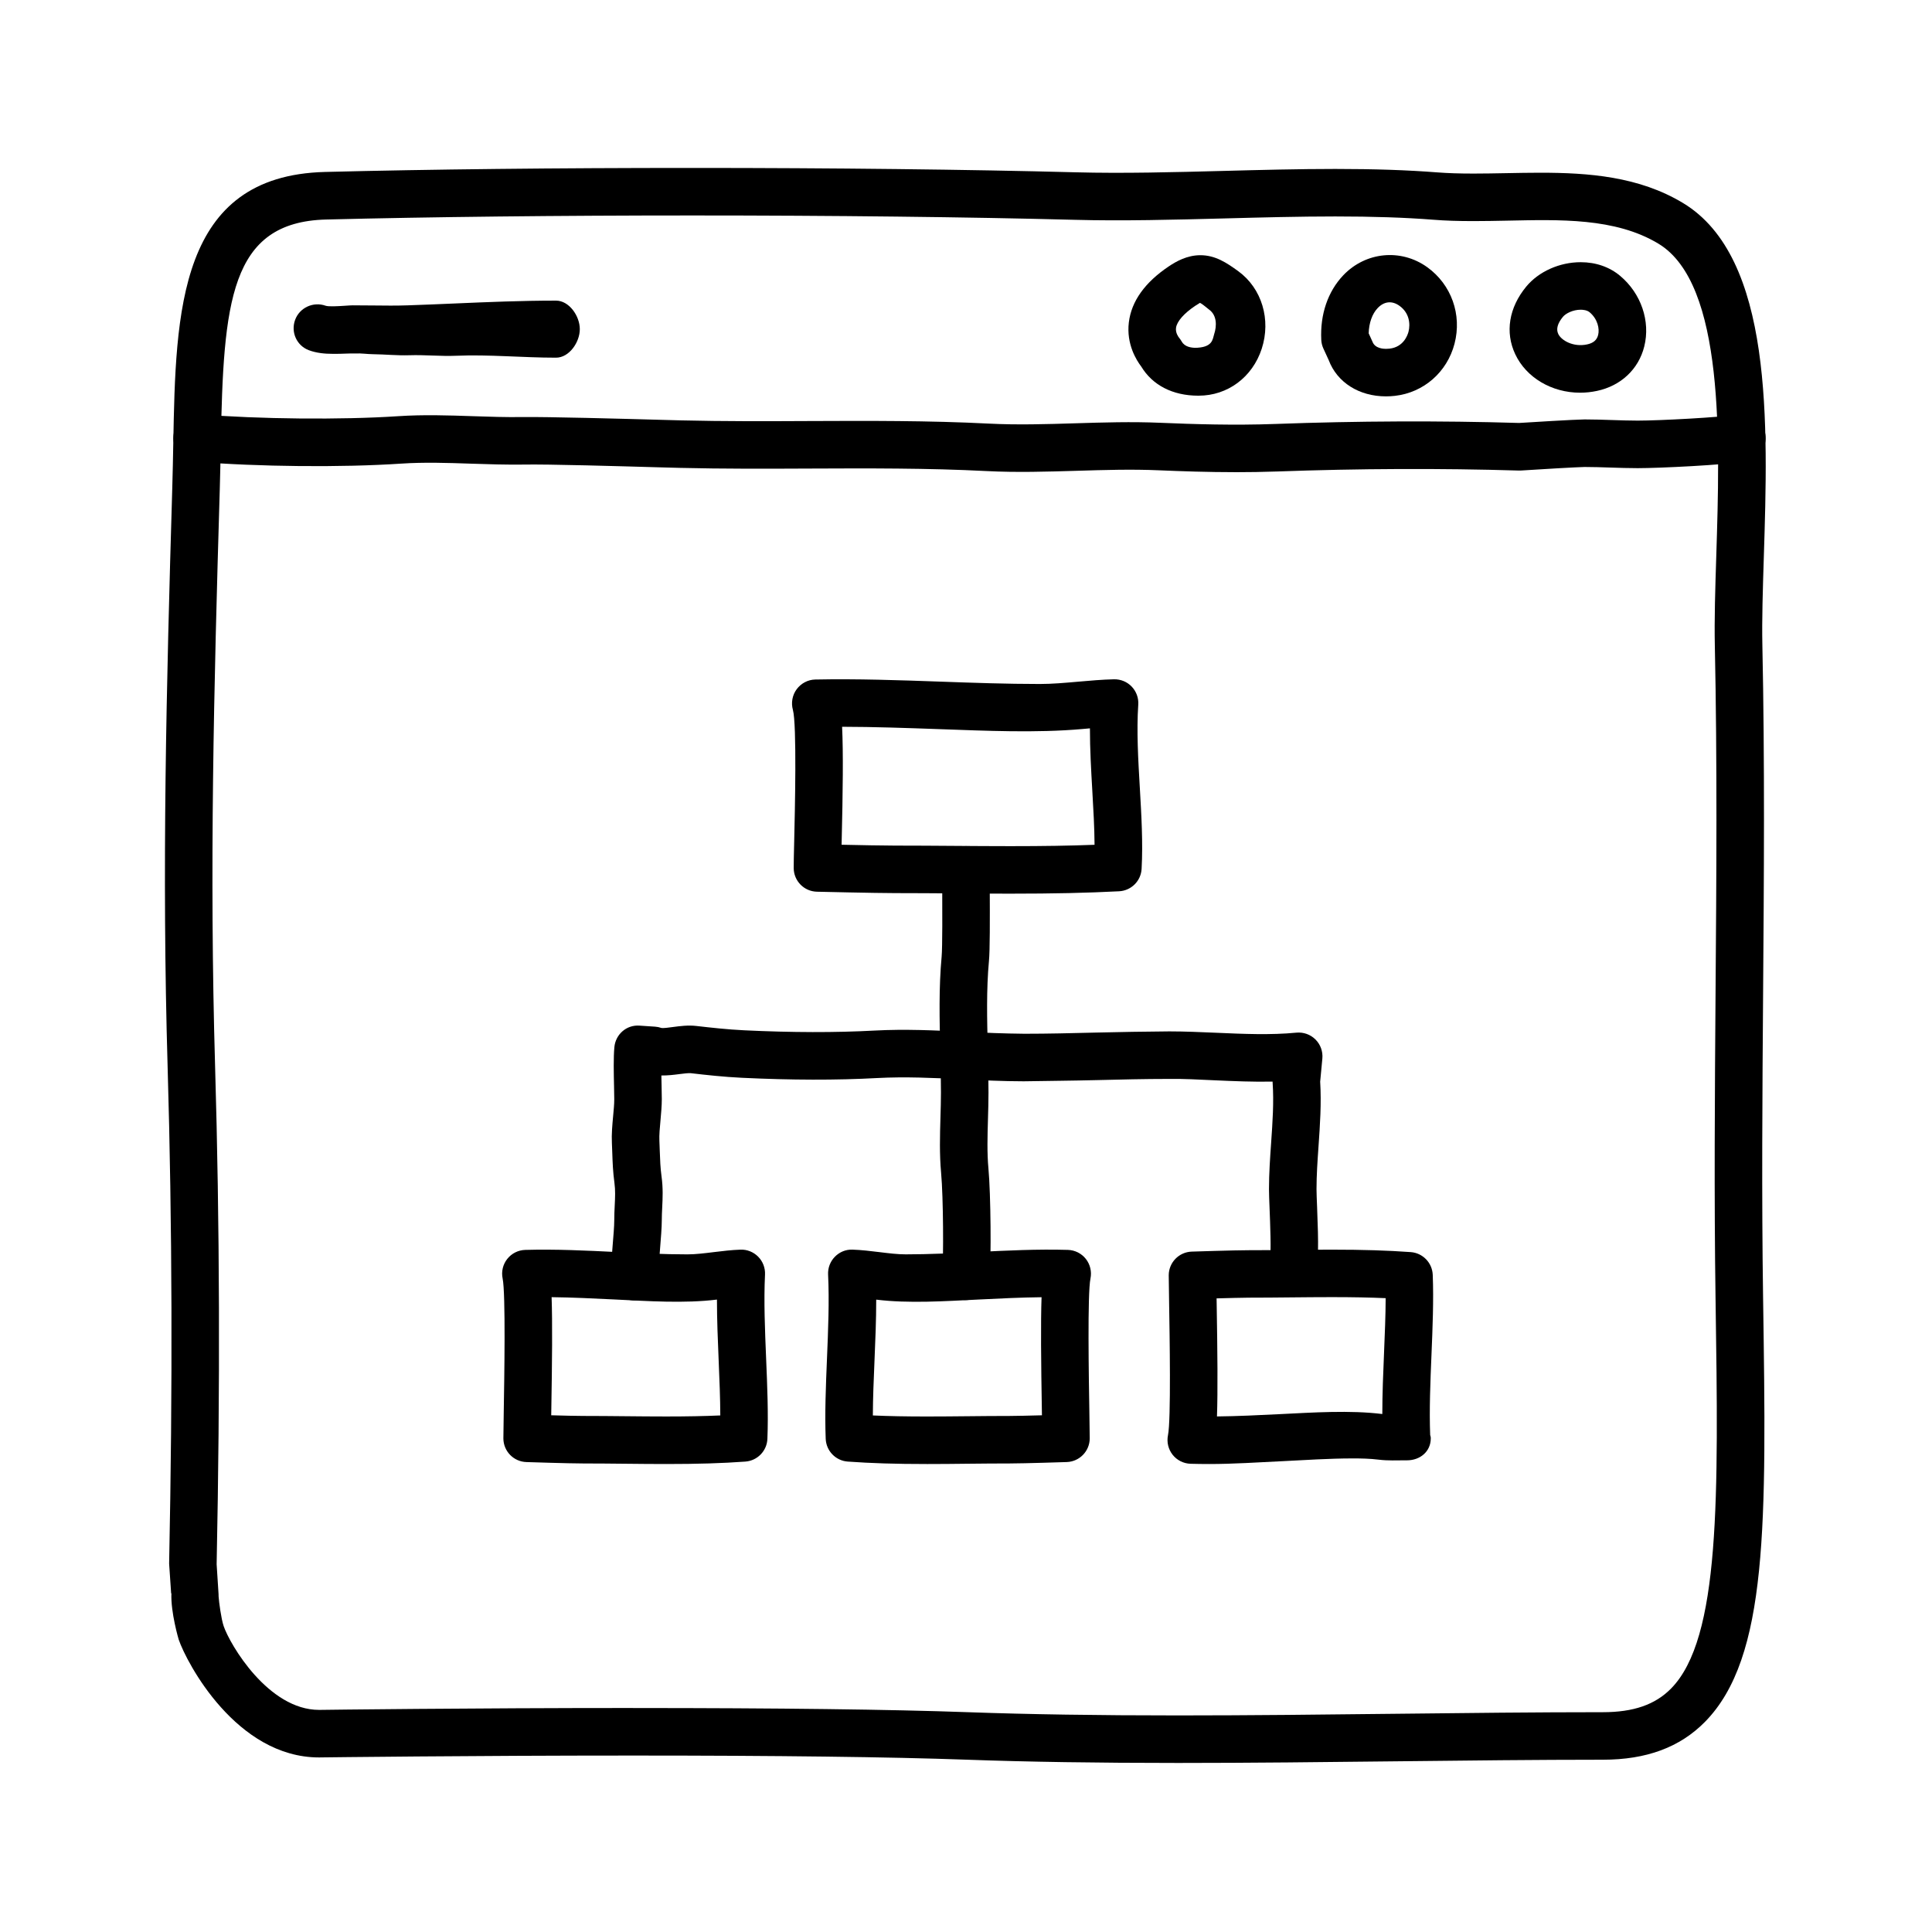
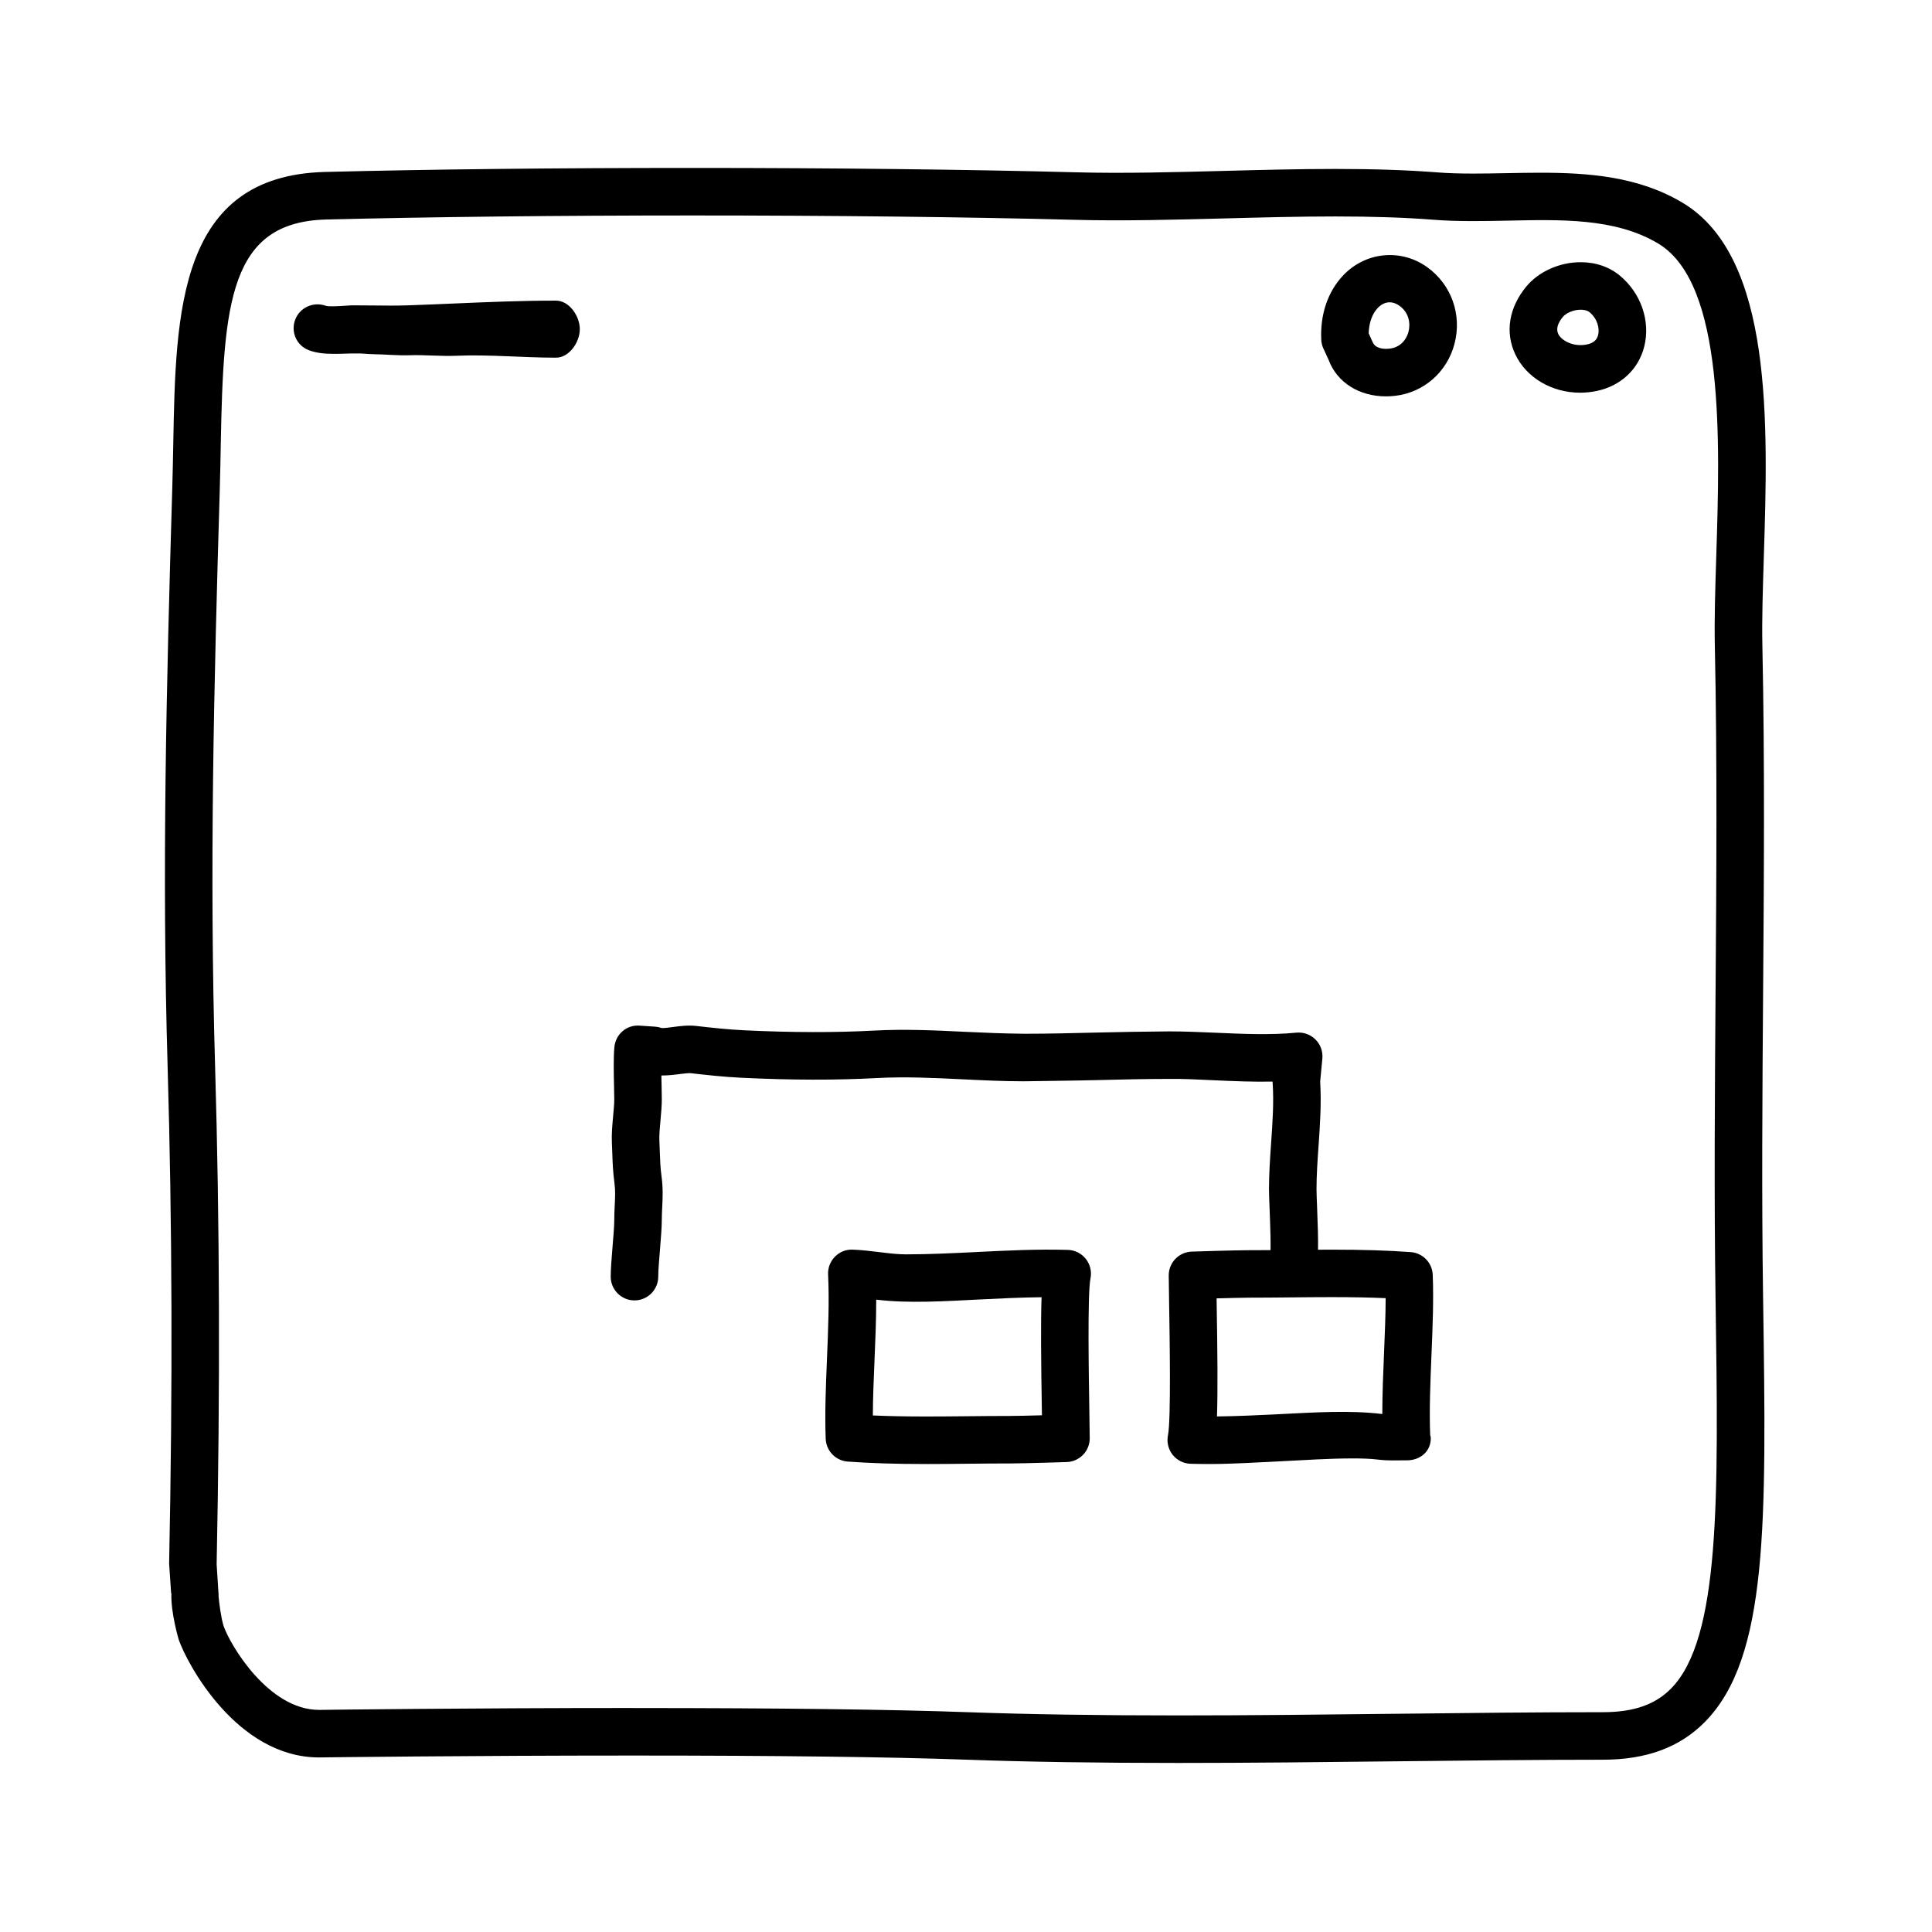
<svg xmlns="http://www.w3.org/2000/svg" fill="#000000" width="800px" height="800px" version="1.1" viewBox="144 144 512 512">
  <g>
    <path d="m456.19 611.2c-21.441 0-39.766-0.281-56.012-0.863-20.383-0.73-50.129-1.098-88.41-1.098-43.137 0-81.969 0.484-82.359 0.488l-0.84 0.012c-21.941 0-35.121-25.125-37.207-31.223-0.023-0.078-2.148-7.219-1.938-12.258h-0.07l-0.52-7.668c-0.012-0.176-0.016-0.098-0.012-0.273 0.953-46.863 0.82-89.84-0.402-131.64-1.527-52.141-0.336-100.34 1.238-153.51 0.117-3.945 0.191-7.828 0.262-11.68 0.645-34.879 1.316-70.93 40.211-71.918 27.762-0.707 61.445-1.066 97.41-1.066 37.195 0 73.273 0.414 101.59 1.16 12.508 0.332 26.043-0.023 39.191-0.371 9.715-0.258 19.758-0.52 29.539-0.52 10.289 0 19.121 0.297 27 0.91 2.781 0.215 5.844 0.316 9.629 0.316 2.848 0 5.727-0.055 8.625-0.109 3.008-0.055 6.027-0.117 9.035-0.117 12.762 0 26.184 0.973 37.875 8.035 23.91 14.434 22.52 58.488 21.402 93.887-0.266 8.504-0.523 16.535-0.383 23.211 0.656 30.988 0.418 62.148 0.195 92.281-0.195 26.41-0.402 53.715-0.004 80.77l0.012 0.715c0.863 58.992 1.379 94.594-15.434 111.66-6.648 6.734-15.492 10.012-27.039 10.012-17.539 0-35.859 0.211-54.473 0.418-19.242 0.215-38.797 0.438-58.113 0.438zm-144.42-14.555c38.426 0 68.32 0.371 88.855 1.109 16.098 0.574 34.273 0.852 55.566 0.852 19.266 0 38.773-0.223 57.973-0.438 18.656-0.211 37.023-0.418 54.613-0.418 8.113 0 13.852-1.988 18.062-6.262 13.113-13.312 12.566-50.777 11.809-102.64l-0.012-0.715c-0.398-27.191-0.191-54.574 0.004-81.043 0.227-30.043 0.457-61.113-0.191-91.926-0.152-7.008 0.105-15.199 0.383-23.871 0.957-30.422 2.273-72.078-15.324-82.711-11.477-6.934-26.293-6.375-40.16-6.106-2.977 0.059-5.945 0.117-8.871 0.117-4.117 0-7.488-0.109-10.605-0.359-7.551-0.59-16.062-0.871-26.023-0.871-9.613 0-19.574 0.262-29.207 0.52-13.316 0.348-27.074 0.715-39.855 0.371-28.207-0.742-64.164-1.152-101.25-1.152-35.352 0-69.832 0.383-97.094 1.074-25.598 0.648-27.234 21.961-27.938 59.582-0.07 3.898-0.145 7.859-0.262 11.855-1.578 52.969-2.754 101.04-1.246 152.82 1.23 41.938 1.367 85.16 0.414 132.13l0.508 7.918c0.012 0.207 0.016 0.406 0.012 0.609 0.102 1.465 0.676 5.894 1.344 7.859 1.676 4.898 11.836 22.199 25.293 22.191l0.543-0.004c0.539-0.016 39.449-0.5 82.664-0.5z" />
-     <path d="m471.48 269.13c-7.379 0-14.316-0.238-20.453-0.5-7.16-0.312-14.555-0.082-21.711 0.137-7.789 0.23-15.852 0.48-23.879 0.07-15.586-0.801-31.555-0.73-47.004-0.664-11.195 0.051-22.789 0.098-34.219-0.18l-5.438-0.145c-10.34-0.293-29.605-0.863-36.184-0.73-4.535 0.055-9.094-0.086-13.66-0.238-6.445-0.223-12.535-0.418-18.566-0.02-15.871 1.059-37.824 0.848-54.633-0.516-3.465-0.281-6.051-3.32-5.769-6.785s3.391-6.027 6.785-5.769c16 1.301 37.707 1.5 52.777 0.504 6.644-0.441 13.34-0.223 19.824 0 4.363 0.145 8.711 0.293 13.047 0.23 6.863-0.086 26.289 0.441 36.723 0.734l5.387 0.145c11.254 0.273 22.746 0.23 33.855 0.176 15.625-0.066 31.762-0.137 47.699 0.68 7.523 0.387 15.32 0.152 22.852-0.082 7.375-0.227 15.004-0.465 22.633-0.133 8.848 0.371 19.387 0.707 30.426 0.309 21.828-0.801 43.574-0.887 64.633-0.266 2.445-0.16 14.609-0.906 17.324-0.938 2.418 0 4.82 0.082 7.227 0.16 2.273 0.074 4.543 0.156 6.84 0.156 5.805 0 21.945-0.852 26.609-1.613 3.441-0.551 6.664 1.777 7.231 5.203 0.559 3.43-1.773 6.672-5.203 7.231-5.863 0.953-22.797 1.777-28.633 1.777-2.438 0-4.852-0.082-7.266-0.16-2.262-0.074-4.523-0.152-6.801-0.152-2.098 0.051-11.176 0.555-16.793 0.934-0.207 0.012-0.414 0.016-0.609 0.012-20.879-0.625-42.445-0.535-64.109 0.25-3.715 0.129-7.383 0.184-10.941 0.184z" />
-     <path d="m232.14 237.77c-2.074 0-4.262-0.203-6.293-0.961-3.234-1.219-4.828-4.793-3.641-8.035 1.184-3.246 4.828-4.914 8.074-3.754 0.785 0.281 3.336 0.121 4.707 0.035 1.164-0.074 2.246-0.172 3.293-0.133 1.559 0 3.113 0.016 4.676 0.031 3.031 0.035 6.07 0.07 9.09-0.035 4.125-0.137 8.227-0.312 12.328-0.488 8.766-0.379 17.836-0.762 26.93-0.762h0.055c3.477 0 6.297 4.082 6.297 7.559 0 3.477-2.82 7.559-6.297 7.559h-0.055c-8.828 0-17.754-0.875-26.395-0.508-4.137 0.176-8.277-0.277-12.438-0.137-3.203 0.105-6.43-0.238-9.648-0.277-1.551-0.016-3.039-0.273-4.644-0.191-0.734 0-1.562-0.02-2.414 0.031-1.125 0.066-2.356 0.066-3.625 0.066z" />
-     <path d="m461.66 248.86h-0.109c-6.805 0-12.141-2.805-15.109-7.719-1.258-1.637-3.984-5.941-3.289-11.699 0.676-5.602 4.254-10.617 10.637-14.883 1.879-1.254 4.781-2.926 8.305-2.926 3.926 0 6.887 1.926 10.082 4.258 6.219 4.535 8.707 12.816 6.188 20.551-2.457 7.519-9.012 12.418-16.703 12.418zm0.332-24.602c-0.059 0.086-0.488 0.289-1.215 0.77-2.992 2-4.856 4.121-5.113 5.812-0.211 1.375 0.691 2.508 0.73 2.555 0.23 0.293 0.586 0.766 0.762 1.094 0.801 1.457 2.539 1.688 3.863 1.691l-0.559 6.297v-6.297c5.039 0 4.871-2.309 5.324-3.684 0.684-2.106 0.746-4.914-1.336-6.43-0.527-0.387-1.762-1.504-2.457-1.809z" />
+     <path d="m232.14 237.77c-2.074 0-4.262-0.203-6.293-0.961-3.234-1.219-4.828-4.793-3.641-8.035 1.184-3.246 4.828-4.914 8.074-3.754 0.785 0.281 3.336 0.121 4.707 0.035 1.164-0.074 2.246-0.172 3.293-0.133 1.559 0 3.113 0.016 4.676 0.031 3.031 0.035 6.07 0.07 9.09-0.035 4.125-0.137 8.227-0.312 12.328-0.488 8.766-0.379 17.836-0.762 26.93-0.762h0.055c3.477 0 6.297 4.082 6.297 7.559 0 3.477-2.82 7.559-6.297 7.559c-8.828 0-17.754-0.875-26.395-0.508-4.137 0.176-8.277-0.277-12.438-0.137-3.203 0.105-6.43-0.238-9.648-0.277-1.551-0.016-3.039-0.273-4.644-0.191-0.734 0-1.562-0.02-2.414 0.031-1.125 0.066-2.356 0.066-3.625 0.066z" />
    <path d="m511.3 249.04c-7.129 0-12.949-3.684-15.18-9.609l-1.414-3.078c-0.328-0.727-0.52-1.5-0.555-2.297-0.332-6.731 1.742-12.809 5.84-17.113 5.894-6.195 15.266-7.148 22.242-2.133 6.402 4.606 9.238 12.559 7.234 20.273-1.965 7.527-8.16 12.953-15.789 13.82-0.793 0.09-1.586 0.137-2.379 0.137zm-4.586-16.703 1.031 2.273c0.664 1.734 2.883 1.84 3.551 1.84 0.312 0 0.629-0.02 0.945-0.055 3.688-0.418 4.781-3.535 5.027-4.484 0.543-2.098 0.207-5.004-2.394-6.867-2-1.438-4.09-1.176-5.769 0.59-1.473 1.543-2.316 3.949-2.391 6.703z" />
    <path d="m562.74 248.07c-7.523 0-14.27-4.004-17.184-10.195-2.742-5.82-1.676-12.352 2.91-17.922 3.293-3.988 8.82-6.469 14.434-6.469 4.012 0 7.629 1.254 10.449 3.617 5.559 4.66 8.07 12.004 6.398 18.711-1.5 6.031-6.191 10.438-12.543 11.785-1.477 0.312-2.973 0.473-4.465 0.473zm0.164-21.992c-2.055 0-3.965 0.973-4.719 1.891-1.422 1.723-1.84 3.25-1.234 4.527 0.812 1.723 3.996 3.559 7.637 2.777 1.668-0.352 2.602-1.152 2.938-2.516 0.406-1.637-0.125-4.219-2.266-6.012-0.695-0.574-1.777-0.668-2.356-0.668z" />
-     <path d="m411.8 380.83c-5.031 0-10.07-0.035-15.133-0.074-5.09-0.035-10.203-0.074-15.367-0.074-5.203 0-20.816-0.371-20.816-0.371-3.391-0.082-6.106-2.832-6.144-6.223-0.012-1.129 0.047-3.773 0.133-7.254 0.18-7.621 0.727-30.812-0.348-34.719-0.52-1.875-0.152-3.914 1.012-5.473 1.164-1.559 2.969-2.523 4.914-2.562 11.008-0.223 22.293 0.172 33.191 0.559 8.641 0.309 17.574 0.625 26.312 0.625 3.273 0 6.609-0.297 10.141-0.609 3.18-0.281 6.359-0.559 9.523-0.637 1.785-0.035 3.477 0.66 4.699 1.941s1.855 3.012 1.734 4.781c-0.469 6.914-0.02 14.629 0.418 22.098 0.418 7.18 0.848 14.602 0.469 21.418-0.176 3.211-2.746 5.773-5.961 5.941-8.449 0.438-17.324 0.633-28.777 0.633zm-44.766-12.965c4.856 0.105 11.234 0.227 14.133 0.227 5.332 0 10.473 0.035 15.586 0.074 5.039 0.035 10.039 0.074 15.043 0.074 8.609 0 15.723-0.109 22.273-0.363-0.023-4.519-0.309-9.316-0.594-14.309-0.316-5.465-0.637-11.055-0.633-16.547-0.68 0.055-1.367 0.117-2.047 0.18-12.188 1.082-25.531 0.465-38.016 0.023-8.438-0.301-17.156-0.609-25.613-0.621 0.324 6.781 0.207 16.992-0.117 30.516-0.004 0.262-0.012 0.504-0.016 0.746z" />
    <path d="m389.61 531.98c-8.332 0-14.797-0.203-20.953-0.648-3.195-0.23-5.707-2.828-5.836-6.031-0.266-6.715 0.039-14.086 0.336-21.219 0.312-7.516 0.641-15.289 0.297-22.312-0.086-1.758 0.57-3.473 1.805-4.727 1.234-1.254 2.91-1.961 4.699-1.875 2.367 0.082 4.746 0.367 7.129 0.66 2.449 0.301 4.766 0.59 6.938 0.59 6.227 0 12.625-0.316 18.816-0.621 7.906-0.395 16.117-0.797 24.156-0.562 1.863 0.055 3.606 0.926 4.762 2.387 1.152 1.465 1.602 3.359 1.23 5.184-0.832 3.988-0.438 26.719-0.297 35.266 0.059 3.426 0.102 6.027 0.098 7.141-0.023 3.375-2.715 6.133-6.09 6.246 0 0-11.332 0.371-15.008 0.371-3.809 0-7.488 0.035-11.141 0.074-3.66 0.043-7.297 0.078-10.941 0.078zm-14.293-12.871c4.227 0.191 8.836 0.277 14.297 0.277 3.594 0 7.195-0.035 10.812-0.07 3.699-0.039 7.422-0.074 11.176-0.074 1.797 0 5.359-0.09 8.523-0.176-0.004-0.25-0.004-0.508-0.012-0.77-0.23-13.617-0.324-23.84-0.09-30.52-5.473 0.059-11.094 0.332-16.551 0.605-8.977 0.441-18.688 1.094-27.266 0.035 0 5.367-0.23 10.848-0.457 16.203-0.215 5.039-0.418 9.898-0.434 14.488z" />
-     <path d="m320.58 531.98c-3.637 0-7.281-0.035-10.938-0.074-3.656-0.035-7.336-0.074-11.043-0.074-3.777 0-15.109-0.371-15.109-0.371-3.375-0.109-6.066-2.867-6.09-6.246-0.004-1.113 0.035-3.715 0.098-7.141 0.145-8.555 0.535-31.277-0.297-35.266-0.379-1.824 0.07-3.723 1.23-5.184 1.152-1.461 2.898-2.332 4.762-2.387 8.039-0.23 16.254 0.172 24.156 0.562 6.191 0.301 12.594 0.621 18.816 0.621 2.176 0 4.488-0.289 6.938-0.59 2.383-0.293 4.762-0.578 7.129-0.66 1.758-0.074 3.461 0.621 4.699 1.875 1.234 1.254 1.891 2.969 1.805 4.727-0.344 7.023-0.016 14.797 0.297 22.312 0.301 7.133 0.609 14.504 0.336 21.219-0.125 3.203-2.641 5.793-5.836 6.031-6.156 0.449-12.617 0.645-20.953 0.645zm-30.504-12.918c3.148 0.09 6.68 0.176 8.43 0.176 3.848 0 7.566 0.035 11.27 0.074 3.617 0.035 7.215 0.07 10.812 0.07 5.457 0 10.07-0.09 14.297-0.277-0.016-4.59-0.215-9.445-0.43-14.5-0.227-5.352-0.453-10.832-0.457-16.203-8.574 1.059-18.289 0.406-27.266-0.035-5.457-0.266-11.074-0.543-16.551-0.605 0.23 6.68 0.141 16.902-0.09 30.52-0.012 0.273-0.012 0.531-0.016 0.781z" />
    <path d="m464.46 531.98c-1.652 0-3.301-0.02-4.941-0.066-1.863-0.055-3.606-0.926-4.762-2.387-1.152-1.465-1.602-3.359-1.23-5.184 0.832-3.988 0.438-26.719 0.297-35.266-0.059-3.426-0.102-6.027-0.098-7.141 0.023-3.375 2.715-6.133 6.09-6.246 0 0 11.332-0.371 15.008-0.371 3.809 0 7.481-0.035 11.141-0.074 3.664-0.035 7.301-0.074 10.938-0.074 8.332 0 14.797 0.203 20.953 0.648 3.195 0.23 5.707 2.828 5.836 6.031 0.266 6.715-0.039 14.086-0.336 21.219-0.297 7.129-0.605 14.488-0.344 21.219 0.102 0.449 0.156 0.422 0.156 0.906 0 3.477-2.82 5.805-6.297 5.805h-0.102-0.211c-2.367 0-4.746 0.125-7.129-0.168-2.449-0.301-4.766-0.336-6.938-0.336-6.227 0-12.625 0.438-18.816 0.742-6.285 0.297-12.793 0.742-19.215 0.742zm1.949-43.898c0.004 0.25 0.004 0.508 0.012 0.77 0.23 13.617 0.324 23.84 0.09 30.52 5.473-0.059 11.094-0.332 16.551-0.605 8.973-0.441 18.688-1.09 27.266-0.035 0-5.367 0.23-10.848 0.457-16.203 0.211-5.055 0.414-9.91 0.43-14.5-4.227-0.191-8.836-0.277-14.297-0.277-3.598 0-7.195 0.035-10.812 0.07-3.699 0.039-7.422 0.074-11.176 0.074-1.793 0.012-5.356 0.102-8.52 0.188z" />
    <path d="m312.14 488.62c-3.481 0-6.297-2.828-6.297-6.301 0-1.879 0.246-5.004 0.5-8.09 0.215-2.641 0.441-5.25 0.441-6.785 0-1.406 0.059-2.731 0.125-4.019 0.105-2.137 0.191-3.981-0.07-5.894-0.406-3.012-0.488-5.387-0.574-7.898l-0.105-2.719c-0.117-2.363 0.109-4.801 0.328-7.16 0.145-1.559 0.297-3.094 0.297-4.469 0-0.891-0.031-2.062-0.055-3.352-0.082-3.566-0.172-7.609 0.086-10.414 0.312-3.402 3.219-5.984 6.688-5.715l4.098 0.273c0.562 0.035 1.125 0.152 1.664 0.336 0.469 0.117 2.066-0.105 3.125-0.25 1.848-0.242 3.949-0.523 6.137-0.273 3.84 0.441 8.305 0.941 12.688 1.148 12.637 0.609 24.238 0.629 34.496 0.074 8.191-0.441 16.219-0.051 23.977 0.328 5.188 0.25 10.48 0.465 15.82 0.516 6.297 0 12.59-0.156 18.883-0.312 6.488-0.16 12.965-0.262 19.477-0.316 4.106 0 8.297 0.188 12.504 0.367 7.098 0.316 14.438 0.629 21.18-0.031 1.891-0.176 3.727 0.48 5.062 1.809 1.336 1.328 2 3.184 1.824 5.059l-0.578 6.109c0.352 5.809-0.047 11.539-0.434 17.086-0.277 3.953-0.535 7.688-0.535 11.402 0 1.039 0.07 2.742 0.152 4.731 0.398 9.941 0.418 14.855-0.484 17.723-1.047 3.32-4.59 5.148-7.898 4.117-3.32-1.047-5.16-4.586-4.117-7.898 0.379-1.762 0.051-9.945-0.09-13.438-0.09-2.203-0.16-4.086-0.16-5.234 0-4.152 0.289-8.281 0.57-12.277 0.383-5.527 0.746-10.75 0.398-15.871-0.004-0.117-0.012-0.23-0.016-0.348-5.152 0.105-10.352-0.121-15.426-0.348-4.121-0.18-8.203-0.43-12.246-0.359-6.297 0-12.586 0.156-18.871 0.312-6.465 0.16-12.938 0.207-19.418 0.316-5.496-0.004-10.941-0.273-16.211-0.527-7.785-0.379-15.141-0.734-22.676-0.332-10.688 0.586-22.723 0.559-35.785-0.07-4.777-0.227-9.492-0.746-13.539-1.219-0.629-0.059-1.898 0.098-3.027 0.242-1.438 0.191-3.043 0.383-4.777 0.367 0.016 0.918 0.035 1.82 0.055 2.629 0.031 1.391 0.059 2.648 0.059 3.613 0 1.742-0.168 3.688-0.348 5.656-0.18 1.918-0.363 3.906-0.293 5.375l0.109 2.902c0.082 2.281 0.145 4.254 0.469 6.637 0.418 3.062 0.293 5.672 0.168 8.195-0.055 1.098-0.109 2.223-0.109 3.422 0 1.77-0.238 4.769-0.484 7.805-0.223 2.699-0.457 5.43-0.457 7.074 0 3.481-2.82 6.297-6.297 6.297z" />
-     <path d="m400 488.53c-0.176 0-0.359-0.004-0.535-0.02-3.465-0.293-6.039-3.34-5.75-6.805 0.344-4.055 0.297-20.312-0.312-26.895-0.453-4.922-0.312-9.879-0.172-14.68 0.066-2.207 0.133-4.414 0.133-6.594 0.004-3.703-0.09-7.438-0.18-11.176-0.203-8.156-0.406-16.59 0.363-24.879 0.223-2.402 0.176-12.902 0.156-18.547l-0.016-4.398c0-3.477 2.82-6.297 6.297-6.297 3.477 0 6.297 2.82 6.297 6.297l0.016 4.344c0.039 9.164 0.051 16.977-0.211 19.766-0.707 7.559-0.504 15.613-0.312 23.406 0.098 3.848 0.191 7.688 0.188 11.504 0 2.297-0.07 4.621-0.137 6.949-0.137 4.625-0.262 8.996 0.121 13.156 0.641 6.941 0.746 24.027 0.316 29.105-0.273 3.281-3.023 5.762-6.262 5.762z" />
  </g>
</svg>